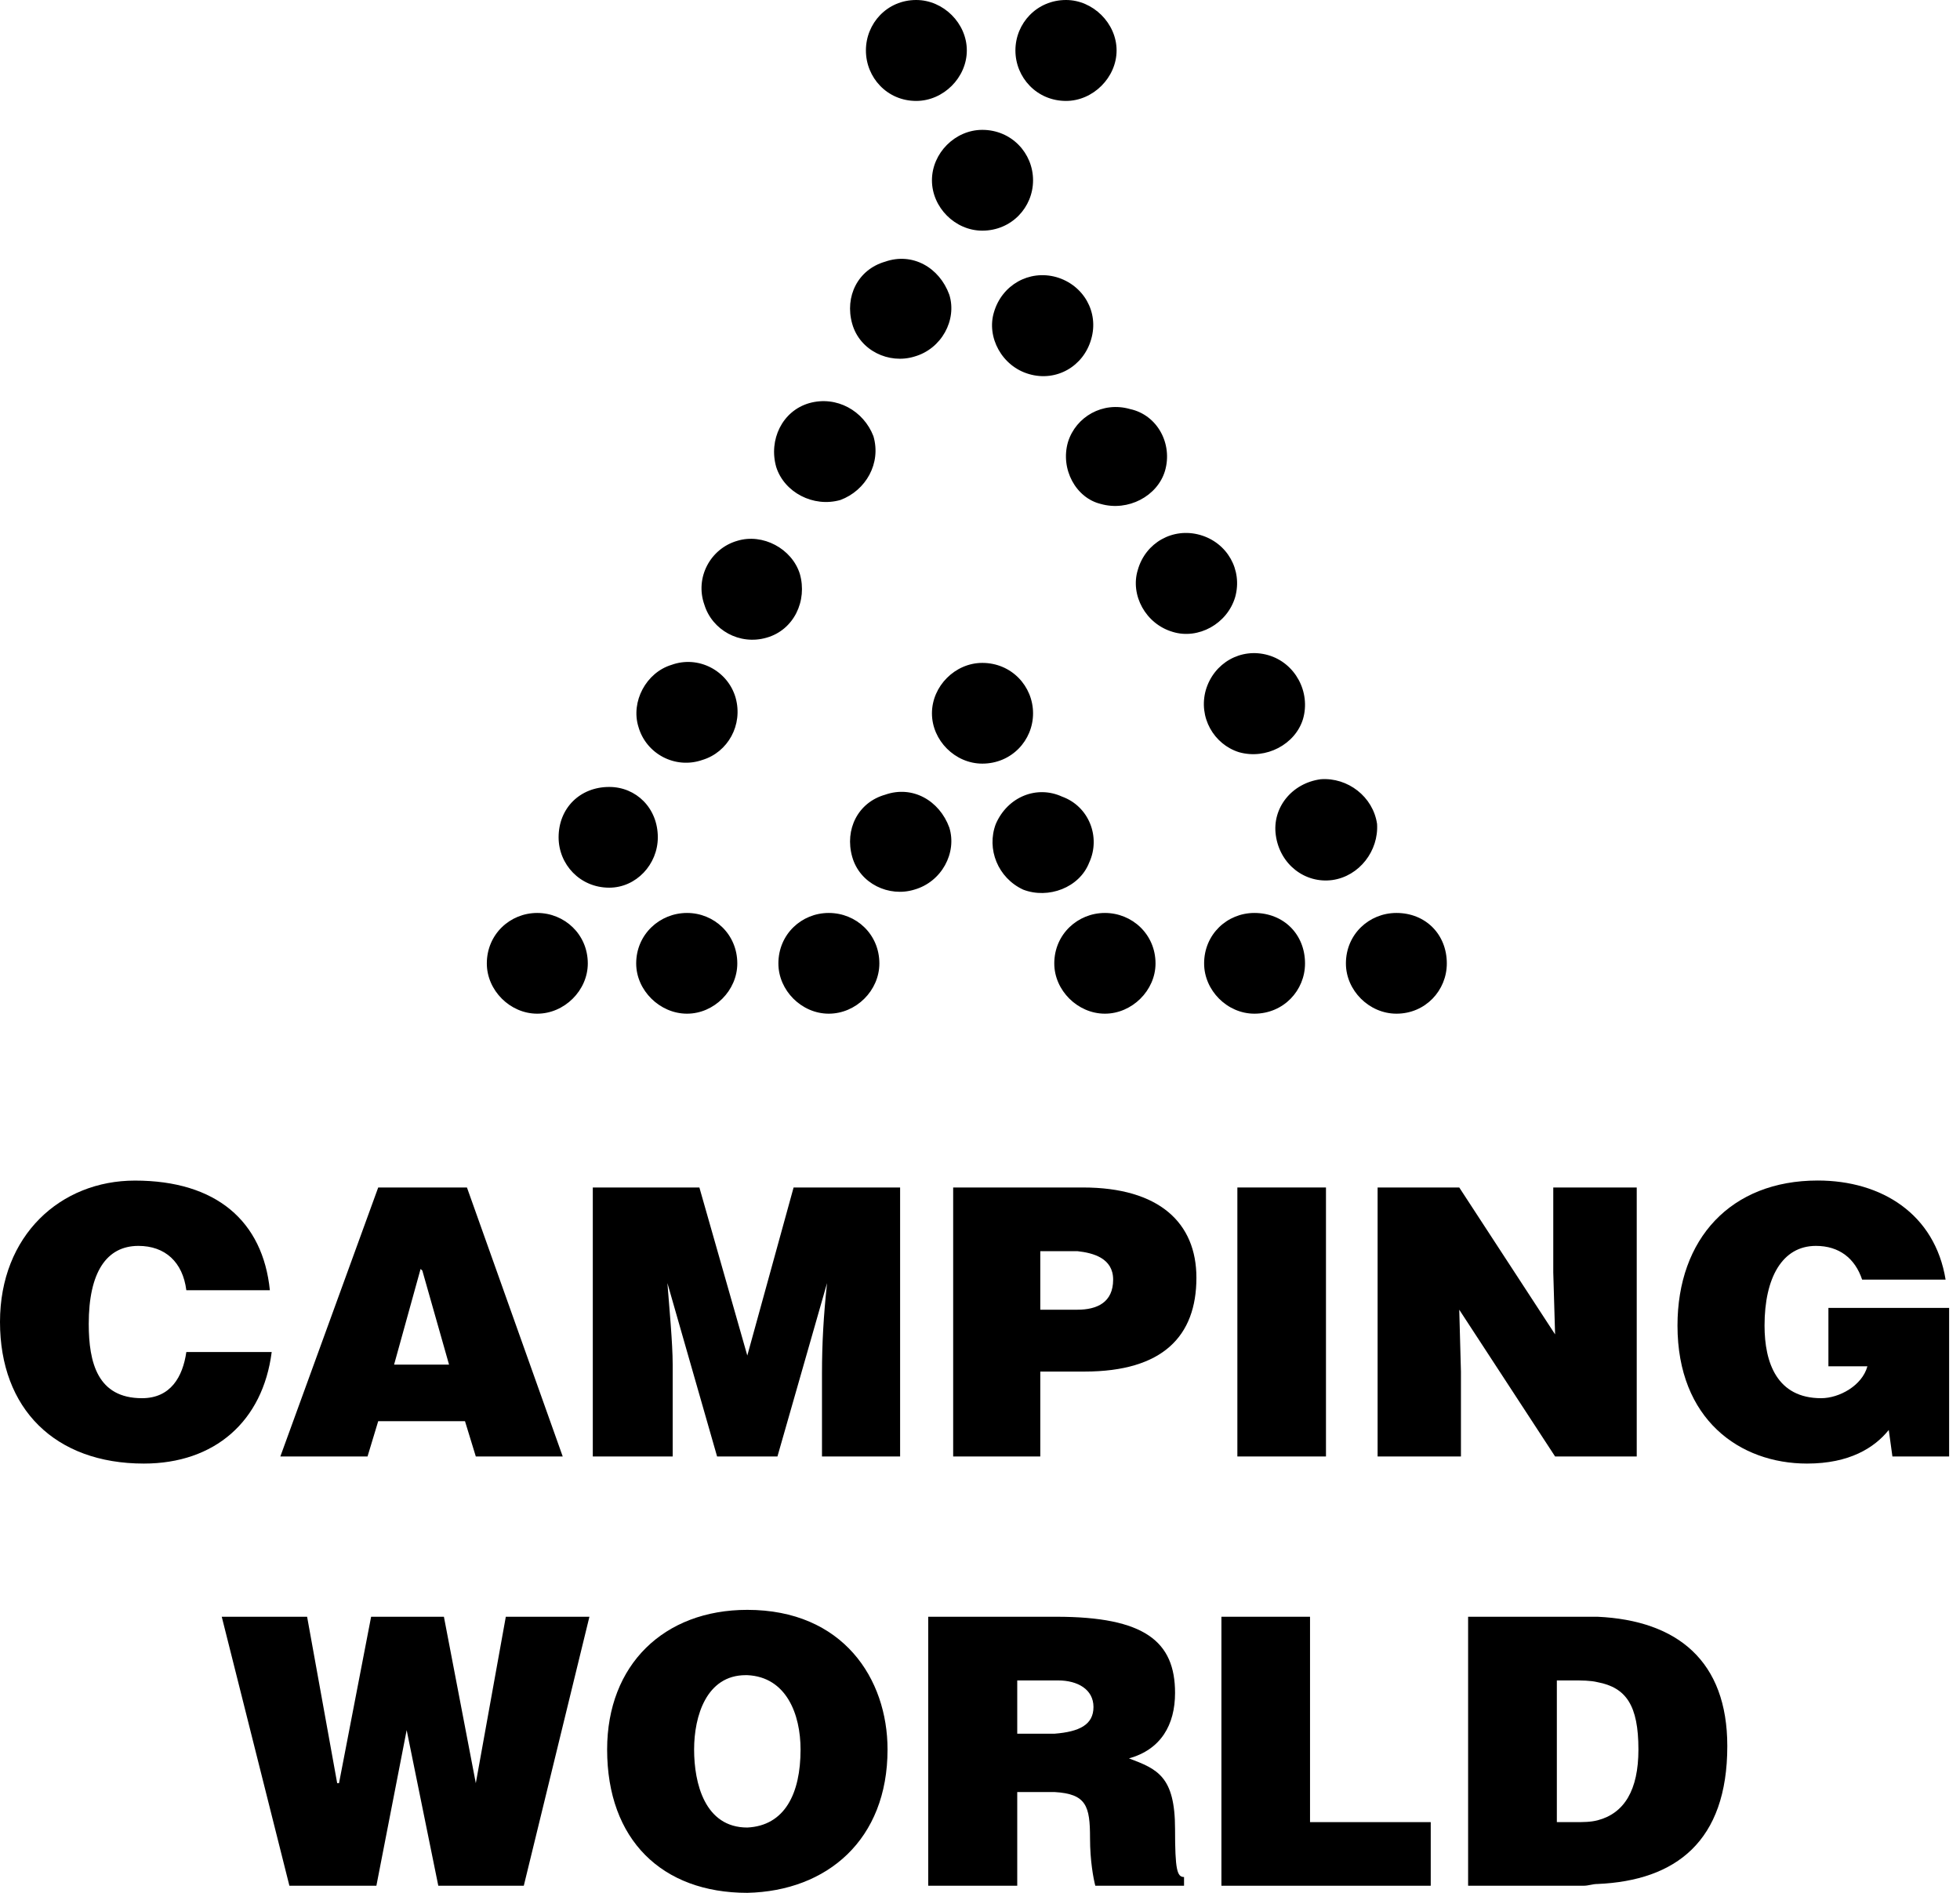
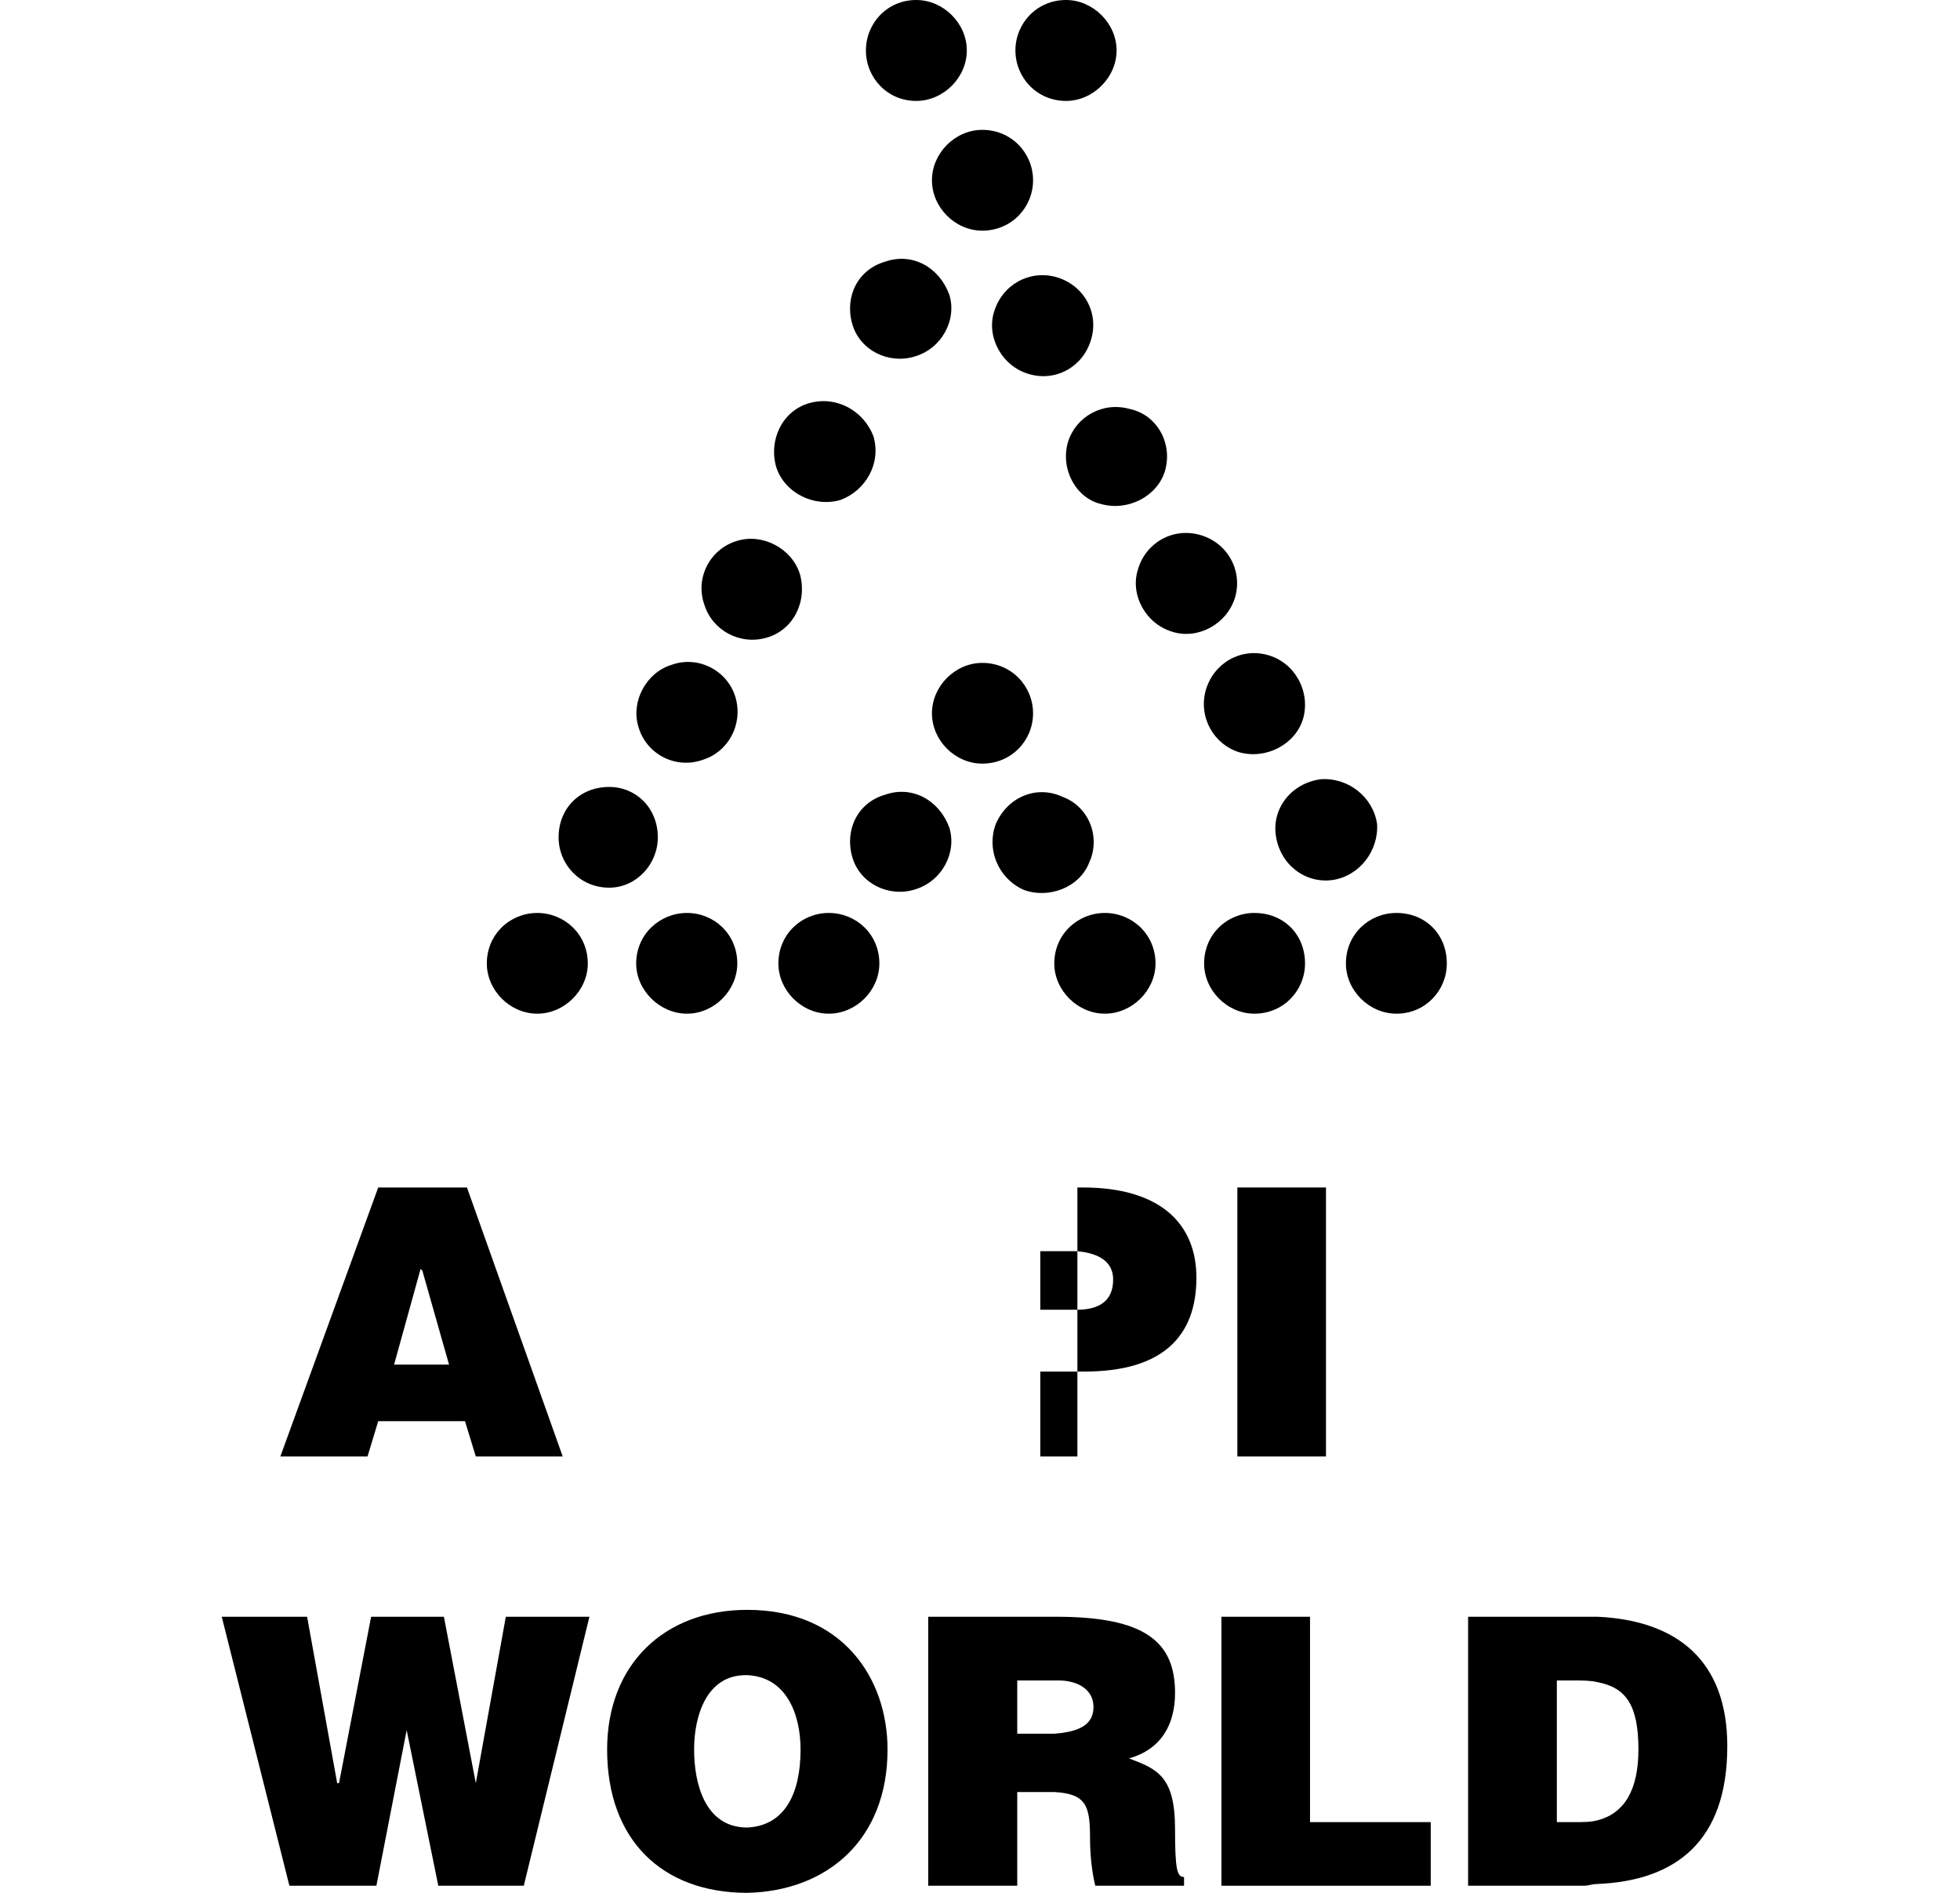
<svg xmlns="http://www.w3.org/2000/svg" width="29" height="28" viewBox="0 0 29 28" fill="none">
  <path fill-rule="evenodd" clip-rule="evenodd" d="M20.662 14.995C20.257 14.995 19.914 14.651 19.914 14.252C19.914 13.82 20.257 13.505 20.662 13.505C21.091 13.505 21.407 13.82 21.407 14.252C21.407 14.651 21.091 14.995 20.662 14.995ZM18.877 12.357C18.819 11.954 19.11 11.585 19.541 11.527C19.94 11.497 20.316 11.784 20.375 12.188C20.4 12.586 20.113 12.961 19.714 13.018C19.309 13.073 18.937 12.787 18.877 12.357ZM18.56 14.995C18.158 14.995 17.816 14.651 17.816 14.252C17.816 13.82 18.158 13.505 18.56 13.505C18.992 13.505 19.309 13.82 19.309 14.252C19.309 14.651 18.992 14.995 18.56 14.995ZM17.354 9.348C16.949 9.231 16.72 8.8 16.835 8.43C16.949 8.027 17.354 7.799 17.756 7.913C18.158 8.027 18.387 8.43 18.276 8.831C18.158 9.231 17.728 9.462 17.354 9.348ZM16.348 14.995C15.946 14.995 15.599 14.651 15.599 14.252C15.599 13.82 15.946 13.505 16.348 13.505C16.75 13.505 17.097 13.82 17.097 14.252C17.097 14.651 16.75 14.995 16.348 14.995ZM15.139 13.16C14.765 12.987 14.593 12.559 14.734 12.188C14.91 11.784 15.341 11.613 15.714 11.784C16.116 11.929 16.288 12.386 16.116 12.759C15.972 13.131 15.511 13.303 15.139 13.16ZM13.789 10.552C13.789 10.15 14.132 9.806 14.534 9.806C14.966 9.806 15.285 10.15 15.285 10.552C15.285 10.953 14.966 11.296 14.534 11.296C14.132 11.296 13.789 10.953 13.789 10.552ZM13.528 13.16C13.154 13.275 12.721 13.073 12.609 12.674C12.495 12.27 12.694 11.87 13.096 11.756C13.501 11.613 13.9 11.842 14.046 12.242C14.162 12.616 13.933 13.045 13.528 13.16ZM12.262 14.995C11.86 14.995 11.517 14.651 11.517 14.252C11.517 13.82 11.86 13.505 12.262 13.505C12.668 13.505 13.011 13.82 13.011 14.252C13.011 14.651 12.668 14.995 12.262 14.995ZM10.422 8.946C10.279 8.545 10.51 8.115 10.909 8C11.286 7.885 11.716 8.115 11.834 8.488C11.949 8.888 11.746 9.319 11.342 9.433C10.942 9.549 10.537 9.319 10.422 8.946ZM10.165 14.995C9.763 14.995 9.413 14.651 9.413 14.252C9.413 13.82 9.763 13.505 10.165 13.505C10.567 13.505 10.909 13.82 10.909 14.252C10.909 14.651 10.567 14.995 10.165 14.995ZM8.265 12.386C8.265 11.954 8.582 11.641 9.014 11.641C9.413 11.641 9.733 11.954 9.733 12.386C9.733 12.787 9.413 13.131 9.014 13.131C8.582 13.131 8.265 12.787 8.265 12.386ZM7.949 14.995C7.547 14.995 7.203 14.651 7.203 14.252C7.203 13.82 7.547 13.505 7.949 13.505C8.351 13.505 8.697 13.82 8.697 14.252C8.697 14.651 8.351 14.995 7.949 14.995ZM9.936 9.835C10.334 9.691 10.769 9.921 10.884 10.321C10.997 10.725 10.769 11.127 10.394 11.241C9.992 11.382 9.56 11.153 9.446 10.751C9.331 10.379 9.56 9.949 9.936 9.835ZM11.975 5.963C12.38 5.85 12.779 6.078 12.923 6.452C13.041 6.853 12.812 7.255 12.435 7.396C12.033 7.511 11.603 7.282 11.485 6.909C11.37 6.508 11.573 6.078 11.975 5.963ZM13.096 3.871C13.501 3.729 13.9 3.957 14.046 4.36C14.162 4.731 13.933 5.161 13.528 5.275C13.154 5.389 12.721 5.188 12.609 4.789C12.495 4.385 12.694 3.987 13.096 3.871ZM13.556 0C13.959 0 14.305 0.345 14.305 0.746C14.305 1.147 13.959 1.493 13.556 1.493C13.126 1.493 12.812 1.147 12.812 0.746C12.812 0.345 13.126 0 13.556 0ZM15.285 2.667C15.285 3.068 14.966 3.412 14.534 3.412C14.132 3.412 13.789 3.068 13.789 2.667C13.789 2.265 14.132 1.921 14.534 1.921C14.966 1.921 15.285 2.265 15.285 2.667ZM15.773 0C16.172 0 16.521 0.345 16.521 0.746C16.521 1.147 16.172 1.493 15.773 1.493C15.341 1.493 15.024 1.147 15.024 0.746C15.024 0.345 15.341 0 15.773 0ZM15.227 5.534C14.825 5.42 14.593 4.987 14.707 4.617C14.825 4.215 15.227 3.987 15.629 4.099C16.031 4.215 16.263 4.617 16.145 5.018C16.031 5.42 15.629 5.651 15.227 5.534ZM16.72 6.051C17.125 6.138 17.354 6.566 17.237 6.966C17.125 7.34 16.691 7.569 16.288 7.455C15.919 7.367 15.685 6.939 15.802 6.538C15.919 6.164 16.316 5.935 16.72 6.051ZM18.763 9.691C19.165 9.806 19.395 10.238 19.279 10.637C19.165 11.01 18.734 11.241 18.332 11.127C17.959 11.01 17.728 10.61 17.841 10.208C17.959 9.806 18.361 9.576 18.763 9.691Z" fill="black" />
-   <path fill-rule="evenodd" clip-rule="evenodd" d="M2.757 19.086C2.704 18.667 2.441 18.43 2.048 18.43C1.575 18.43 1.313 18.822 1.313 19.583C1.313 20.158 1.444 20.683 2.101 20.683C2.524 20.683 2.704 20.368 2.757 20H4.02C3.889 21.024 3.178 21.65 2.128 21.65C0.814 21.65 0 20.84 0 19.555C0 18.275 0.895 17.464 1.996 17.464C3.202 17.464 3.889 18.065 3.993 19.086H2.757Z" fill="black" />
  <path fill-rule="evenodd" clip-rule="evenodd" d="M6.249 21.023H5.596L5.438 21.545H4.148L5.596 17.566H6.249V18.796L6.223 18.771L5.831 20.186H6.249V21.023ZM6.909 17.566L8.326 21.545H7.04L6.88 21.023H6.249V20.186H6.644L6.249 18.796V17.566H6.909Z" fill="black" />
-   <path fill-rule="evenodd" clip-rule="evenodd" d="M10.348 17.566L11.057 20.052L11.742 17.566H13.318V21.545H12.162V20.316C12.162 19.871 12.186 19.452 12.237 18.98L11.503 21.545H10.61L9.875 18.98C9.903 19.347 9.953 19.871 9.953 20.186V21.545H8.771V17.566H10.348Z" fill="black" />
-   <path fill-rule="evenodd" clip-rule="evenodd" d="M15.392 21.545H14.103V17.566H15.941V18.508H15.392V19.374H15.941V20.289H15.392V21.545ZM15.941 17.566H16.022C17.153 17.566 17.702 18.09 17.702 18.901C17.702 19.766 17.204 20.289 16.046 20.289H15.941V19.374C16.231 19.374 16.47 19.267 16.47 18.929C16.47 18.614 16.18 18.534 15.941 18.508V17.566Z" fill="black" />
+   <path fill-rule="evenodd" clip-rule="evenodd" d="M15.392 21.545H14.103H15.941V18.508H15.392V19.374H15.941V20.289H15.392V21.545ZM15.941 17.566H16.022C17.153 17.566 17.702 18.09 17.702 18.901C17.702 19.766 17.204 20.289 16.046 20.289H15.941V19.374C16.231 19.374 16.47 19.267 16.47 18.929C16.47 18.614 16.18 18.534 15.941 18.508V17.566Z" fill="black" />
  <path fill-rule="evenodd" clip-rule="evenodd" d="M19.619 21.545H18.308V17.566H19.619V21.545Z" fill="black" />
-   <path fill-rule="evenodd" clip-rule="evenodd" d="M21.591 17.566L23.009 19.739L22.982 18.822V17.566H24.217V21.545H23.009L21.591 19.374L21.616 20.289V21.545H20.383V17.566H21.591Z" fill="black" />
-   <path fill-rule="evenodd" clip-rule="evenodd" d="M27.552 18.929C27.447 18.614 27.212 18.43 26.868 18.43C26.37 18.43 26.108 18.901 26.108 19.609C26.108 20.158 26.292 20.683 26.946 20.683C27.212 20.683 27.552 20.498 27.63 20.211H27.053V19.347H28.839V21.545H28L27.946 21.153C27.734 21.416 27.366 21.65 26.737 21.65C25.741 21.65 24.82 20.997 24.82 19.609C24.82 18.326 25.608 17.463 26.895 17.463C27.841 17.463 28.629 17.959 28.787 18.929H27.552Z" fill="black" />
  <path fill-rule="evenodd" clip-rule="evenodd" d="M4.544 23.916L4.989 26.378H5.016L5.491 23.916H6.568L7.04 26.378L7.484 23.916H8.721L7.75 27.895H6.485L6.017 25.593L5.569 27.895H4.282L3.281 23.916H4.544Z" fill="black" />
  <path fill-rule="evenodd" clip-rule="evenodd" d="M11.057 28C9.795 28 8.983 27.215 8.983 25.88C8.983 24.625 9.825 23.814 11.057 23.814V24.78H11.033C10.454 24.78 10.27 25.382 10.27 25.88C10.27 26.378 10.427 27.034 11.057 27.034V28ZM13.132 25.88C13.132 27.215 12.237 27.974 11.057 28V27.034C11.609 27.007 11.845 26.536 11.845 25.88C11.845 25.359 11.636 24.806 11.057 24.78V23.814C12.472 23.814 13.132 24.832 13.132 25.88Z" fill="black" />
  <path fill-rule="evenodd" clip-rule="evenodd" d="M15.051 27.895H13.734V23.916H15.603V24.858H15.051V25.646H15.603V26.509H15.051V27.895ZM15.603 23.916H15.627C16.938 23.916 17.386 24.282 17.386 25.043C17.386 25.514 17.177 25.88 16.704 26.011C17.122 26.169 17.386 26.274 17.386 27.057C17.386 27.66 17.416 27.766 17.519 27.766V27.895H16.206C16.179 27.792 16.128 27.53 16.128 27.19C16.128 26.718 16.075 26.536 15.603 26.509V25.646C15.97 25.617 16.179 25.514 16.179 25.251C16.179 24.99 15.944 24.858 15.657 24.858H15.603V23.916Z" fill="black" />
  <path fill-rule="evenodd" clip-rule="evenodd" d="M19.383 26.954H21.169V27.895H18.072V23.916H19.383V26.954Z" fill="black" />
  <path fill-rule="evenodd" clip-rule="evenodd" d="M21.722 23.916H23.638V24.884C23.533 24.858 23.402 24.858 23.271 24.858H23.035V26.954H23.298C23.427 26.954 23.533 26.954 23.638 26.927V27.869C23.561 27.869 23.507 27.895 23.427 27.895H21.722V23.916ZM23.638 23.916C24.82 23.971 25.557 24.571 25.557 25.829C25.557 27.241 24.793 27.819 23.638 27.869V26.927C24.032 26.824 24.242 26.482 24.242 25.88C24.242 25.225 24.059 24.964 23.638 24.884V23.916Z" fill="black" />
</svg>